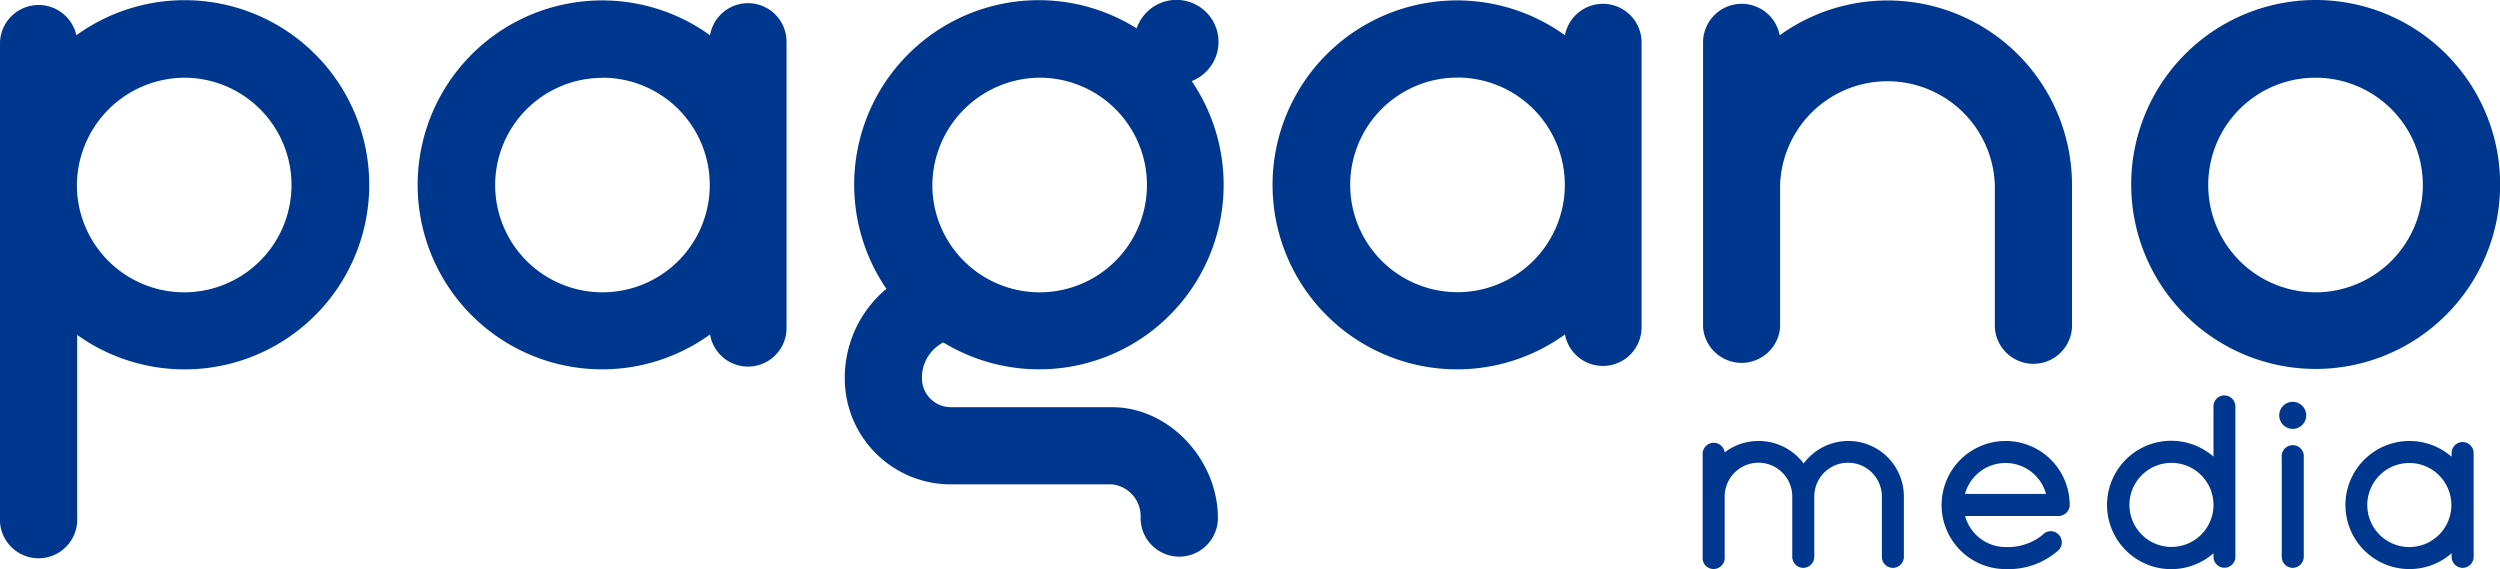
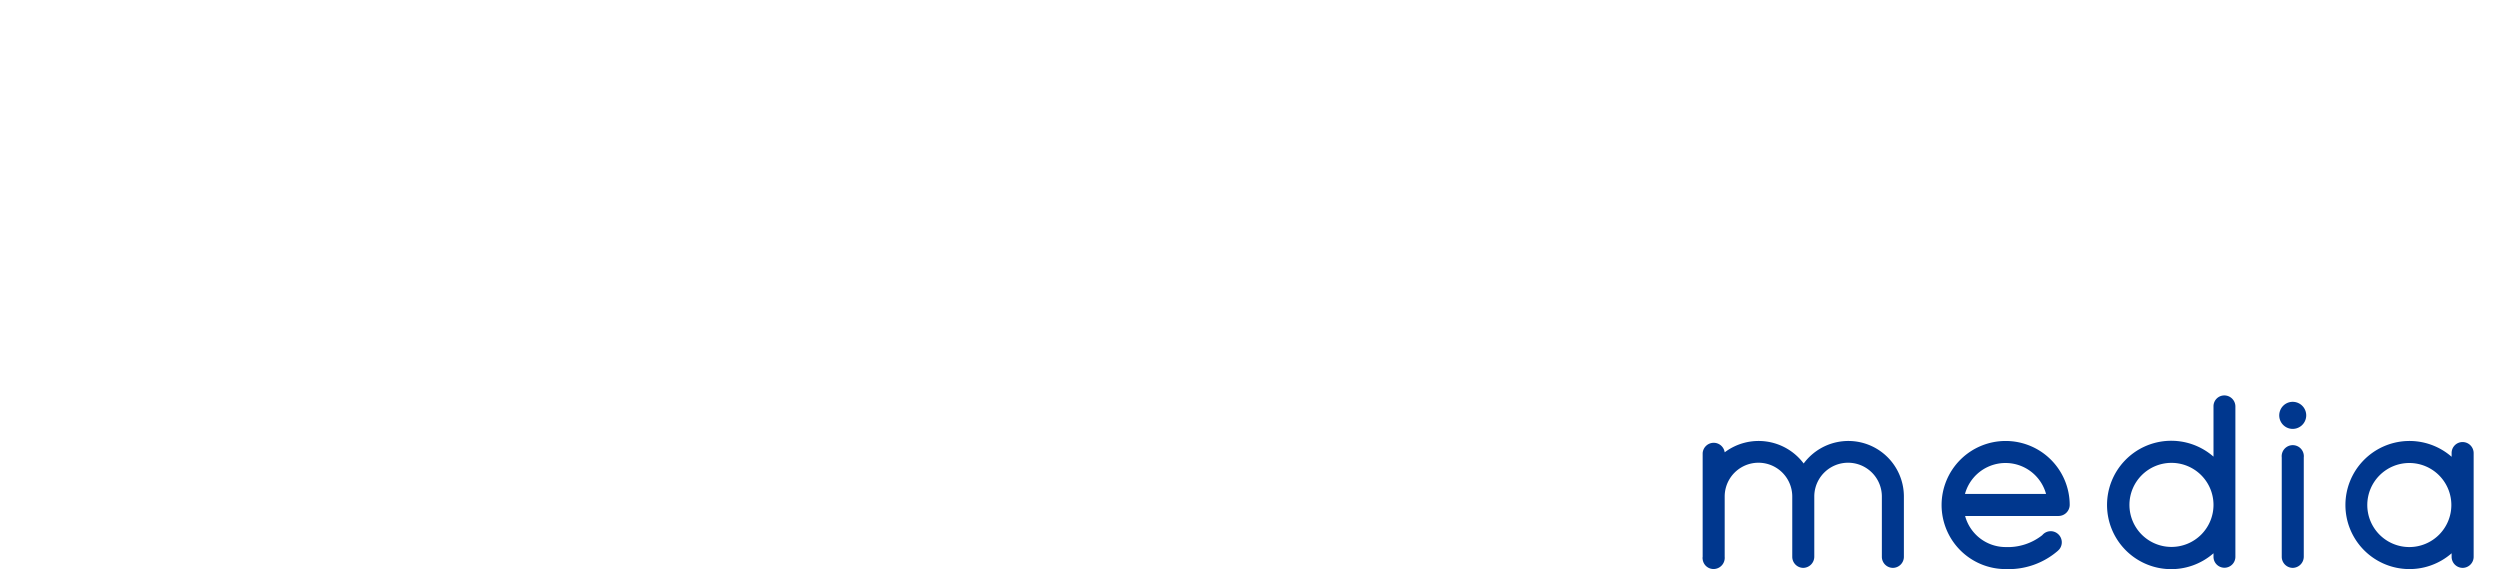
<svg xmlns="http://www.w3.org/2000/svg" viewBox="0 0 184.99 42.11">
  <defs>
    <style>.cls-1{fill:#00378e;fill-rule:evenodd;}</style>
  </defs>
  <g id="Layer_2" data-name="Layer 2">
    <g id="Layer_1-2" data-name="Layer 1">
      <g id="Layer_2-2" data-name="Layer 2">
        <g id="Main_copy" data-name="Main copy">
-           <path class="cls-1" d="M115.79,13.68a7.94,7.94,0,1,0-7.94,7.94,7.94,7.94,0,0,0,7.94-7.94ZM44.58,5.75a7.94,7.94,0,1,1-7.94,7.94h0a7.94,7.94,0,0,1,7.93-7.93Zm32.32,0a7.94,7.94,0,1,1-7.91,8,.06.06,0,0,1,0,0A8,8,0,0,1,76.9,5.75Zm94.44,0a7.94,7.94,0,1,1-7.94,7.94h0A7.93,7.93,0,0,1,171.34,5.75ZM5.69,13.68a7.94,7.94,0,1,0,8-7.93h0A8,8,0,0,0,5.69,13.68Zm126-11.07a13.65,13.65,0,0,1,21.63,11.07V24.23a2.86,2.86,0,0,1-5.71,0V13.68a7.95,7.95,0,0,0-15.89,0V24.23a2.86,2.86,0,0,1-5.7,0V3.12a2.86,2.86,0,0,1,5.67-.51ZM115.8,24.75a13.65,13.65,0,1,1,0-22.14,2.86,2.86,0,0,1,5.67.51V24.23a2.86,2.86,0,0,1-5.67.52Zm-63.26,0a13.65,13.65,0,1,1,0-22.14,2.85,2.85,0,0,1,5.66.51V24.23a2.85,2.85,0,0,1-5.66.52ZM171.34,0A13.65,13.65,0,1,0,185,13.68,13.65,13.65,0,0,0,171.34,0ZM84.11,2.1A3.11,3.11,0,1,1,88.18,6,13.65,13.65,0,0,1,69.8,25.34,2.93,2.93,0,0,0,68.22,28a2.14,2.14,0,0,0,2.13,2.13H82.28c4.27,0,7.84,3.93,7.84,8.2a2.86,2.86,0,1,1-5.72,0,2.37,2.37,0,0,0-2.12-2.49H70.36A7.84,7.84,0,0,1,62.51,28a8.57,8.57,0,0,1,3.08-6.63A13.65,13.65,0,0,1,84.11,2.1ZM5.65,2.61a13.66,13.66,0,1,1,.06,22.17v13.5A2.86,2.86,0,0,1,0,38.62V3.12a2.86,2.86,0,0,1,5.65-.51Z" />
          <path class="cls-1" d="M169.35,29.78a1,1,0,1,1,.6,1.91,1,1,0,0,1-.6,0,1,1,0,0,1-.65-1.25A1,1,0,0,1,169.35,29.78ZM151.4,36.55a3.11,3.11,0,0,0-6,0Zm9.28,3.92a3.11,3.11,0,1,1,3.11-3.11,3.11,3.11,0,0,1-3.11,3.11Zm17.6-6.21a3.11,3.11,0,1,1-3.11,3.11,3.11,3.11,0,0,1,3.11-3.11Zm-9.44-.41V41.2a.82.82,0,0,0,.82.82h0a.83.83,0,0,0,.81-.82V33.85a.82.82,0,1,0-1.63,0Zm-35.37.44a4.11,4.11,0,0,1,7.41,2.45V41.2a.82.82,0,0,1-.82.82h0a.82.82,0,0,1-.81-.82V36.74a2.5,2.5,0,0,0-5,0V41.2a.83.83,0,0,1-.81.82.82.82,0,0,1-.82-.82h0V36.74a2.5,2.5,0,0,0-5,0V41.2a.83.83,0,0,1-.73.9.81.81,0,0,1-.9-.72.54.54,0,0,1,0-.18V33.53a.82.82,0,0,1,1.63-.06,4.17,4.17,0,0,1,5.84.82Zm30.32-.5V30.07a.8.8,0,0,1,.8-.81.82.82,0,0,1,.82.8h0V41.2a.81.81,0,1,1-1.62,0h0v-.26a4.75,4.75,0,1,1,0-7.15Zm-18.38,4.39a3.11,3.11,0,0,0,3,2.3,4.11,4.11,0,0,0,2.71-.88.81.81,0,0,1,1.15-.1.82.82,0,0,1,.1,1.16l-.1.1a5.57,5.57,0,0,1-3.86,1.35,4.74,4.74,0,1,1,4.74-4.74.83.83,0,0,1-.82.81Zm36,2.76a4.74,4.74,0,1,1,0-7.14v-.27a.81.81,0,0,1,.81-.82.82.82,0,0,1,.82.82h0V41.2a.82.82,0,0,1-.82.82h0a.82.82,0,0,1-.81-.82Z" />
        </g>
      </g>
    </g>
  </g>
</svg>